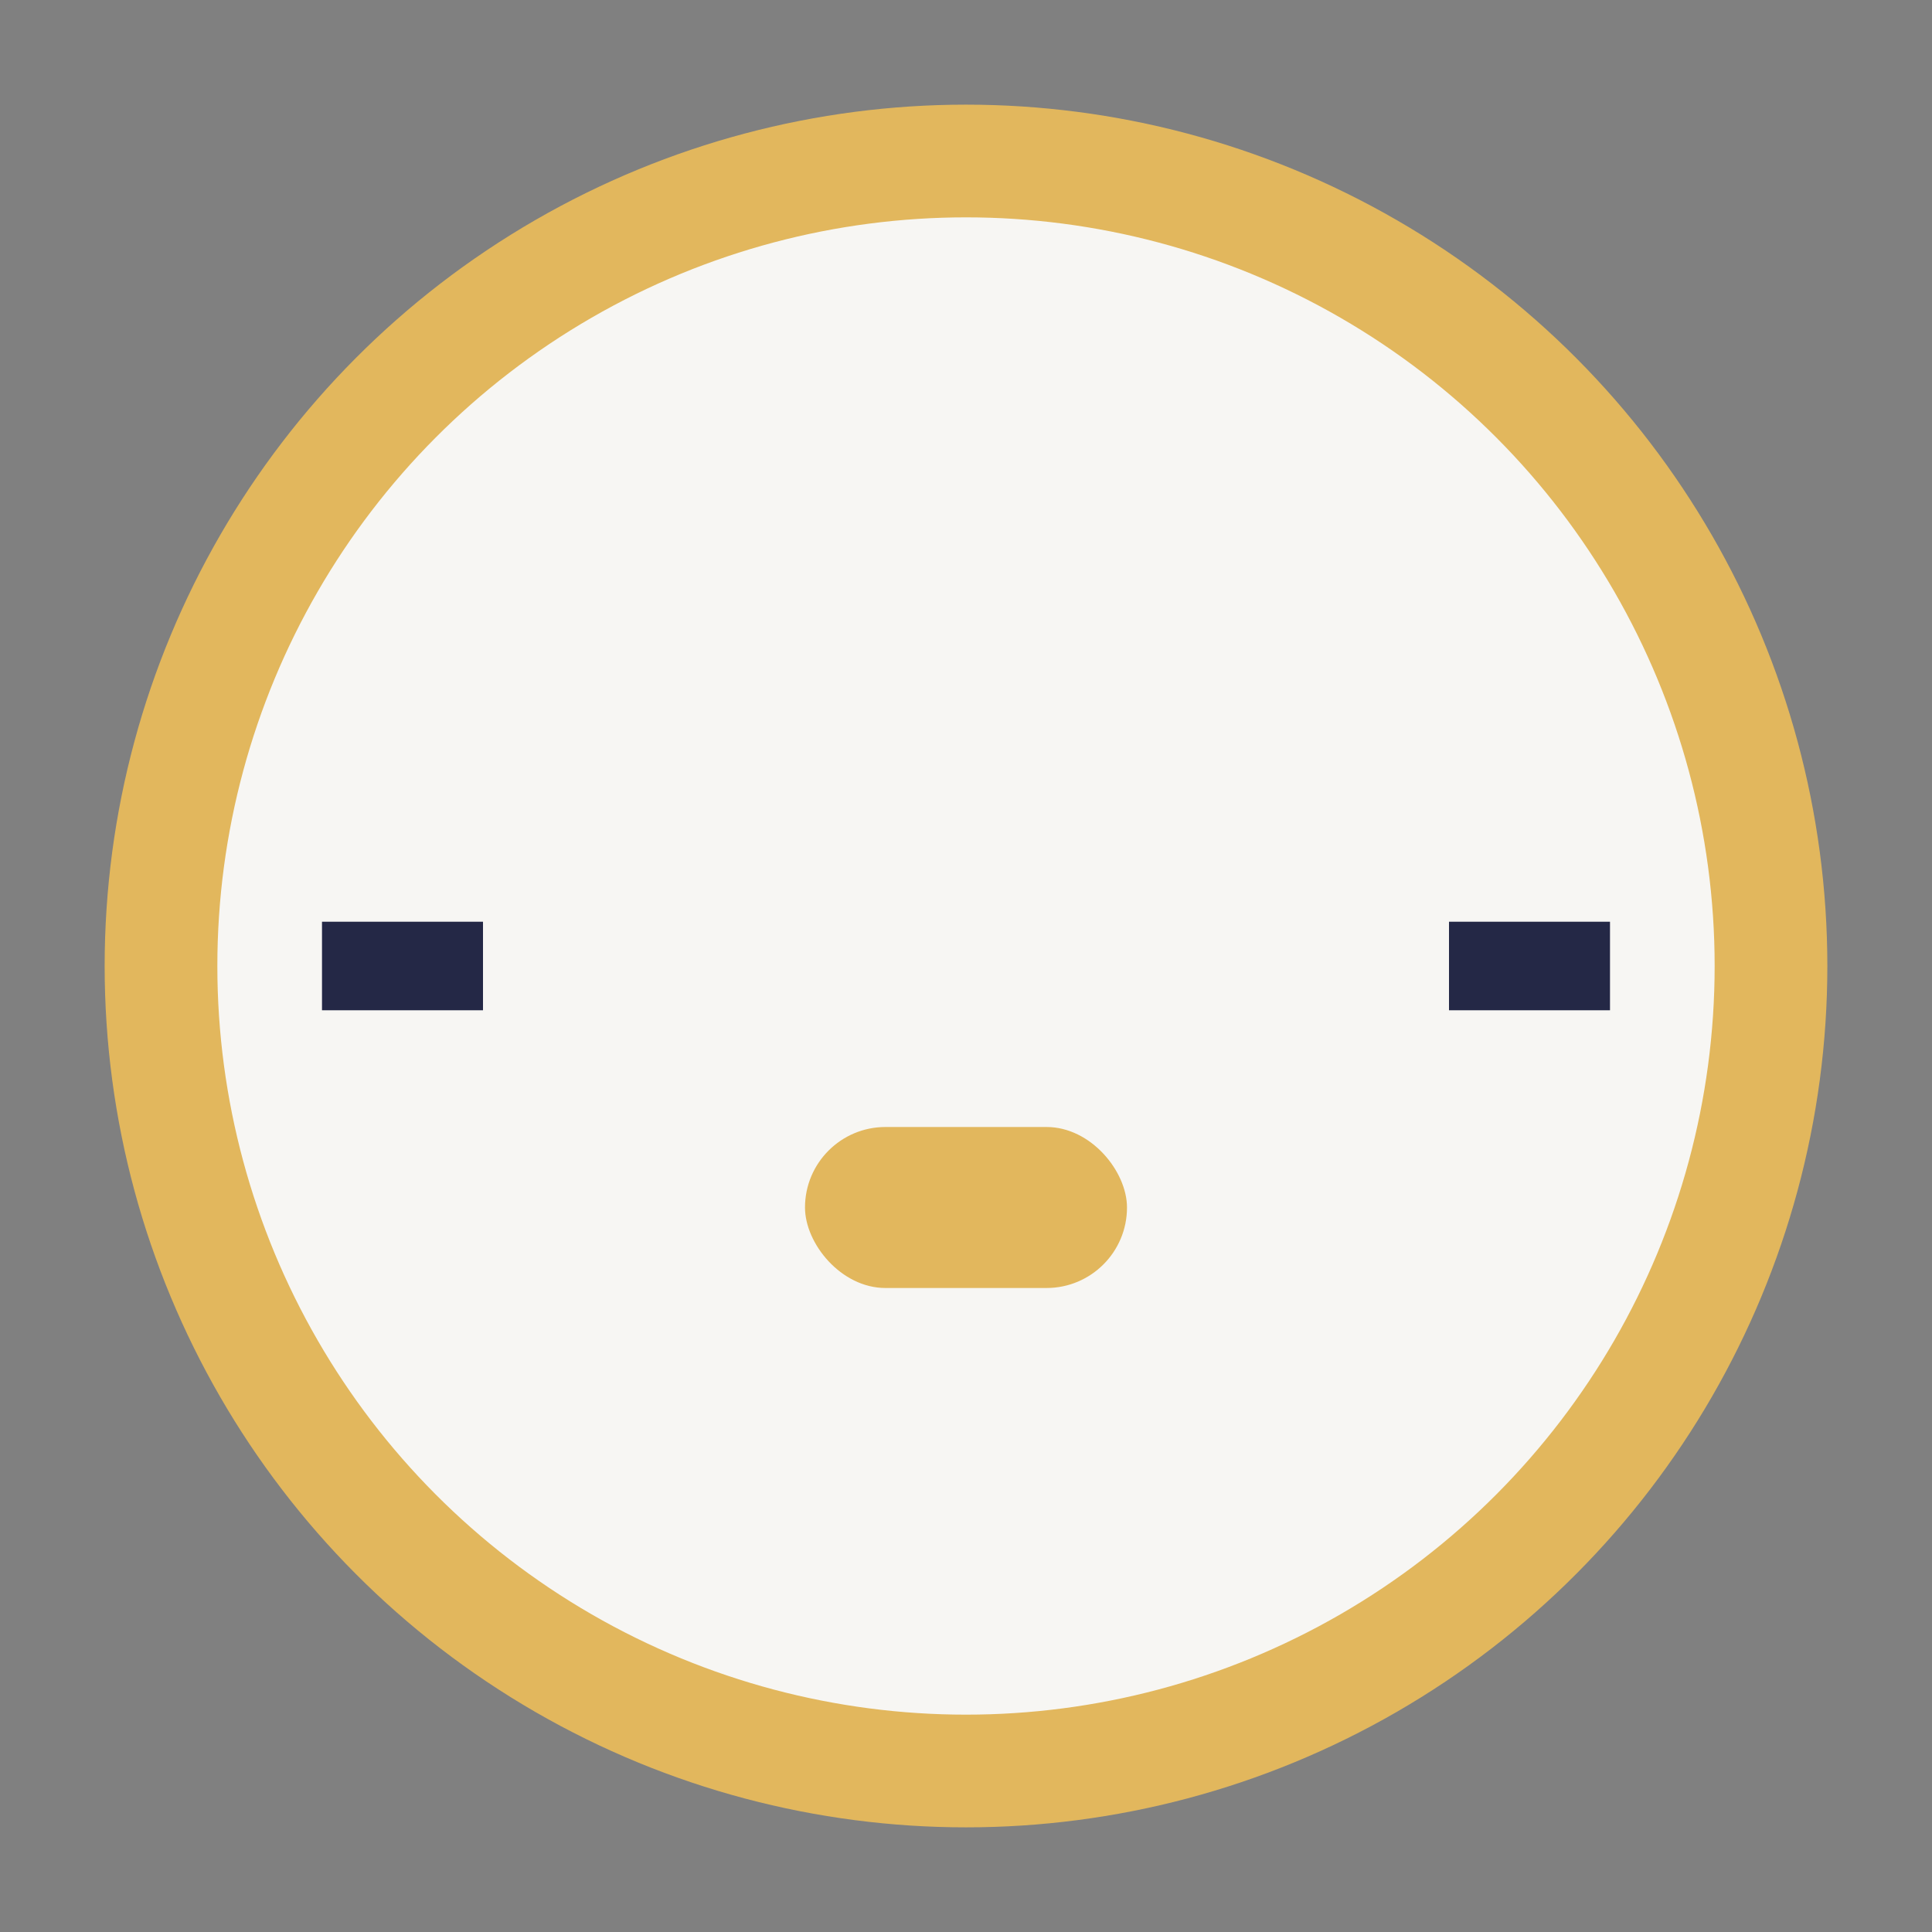
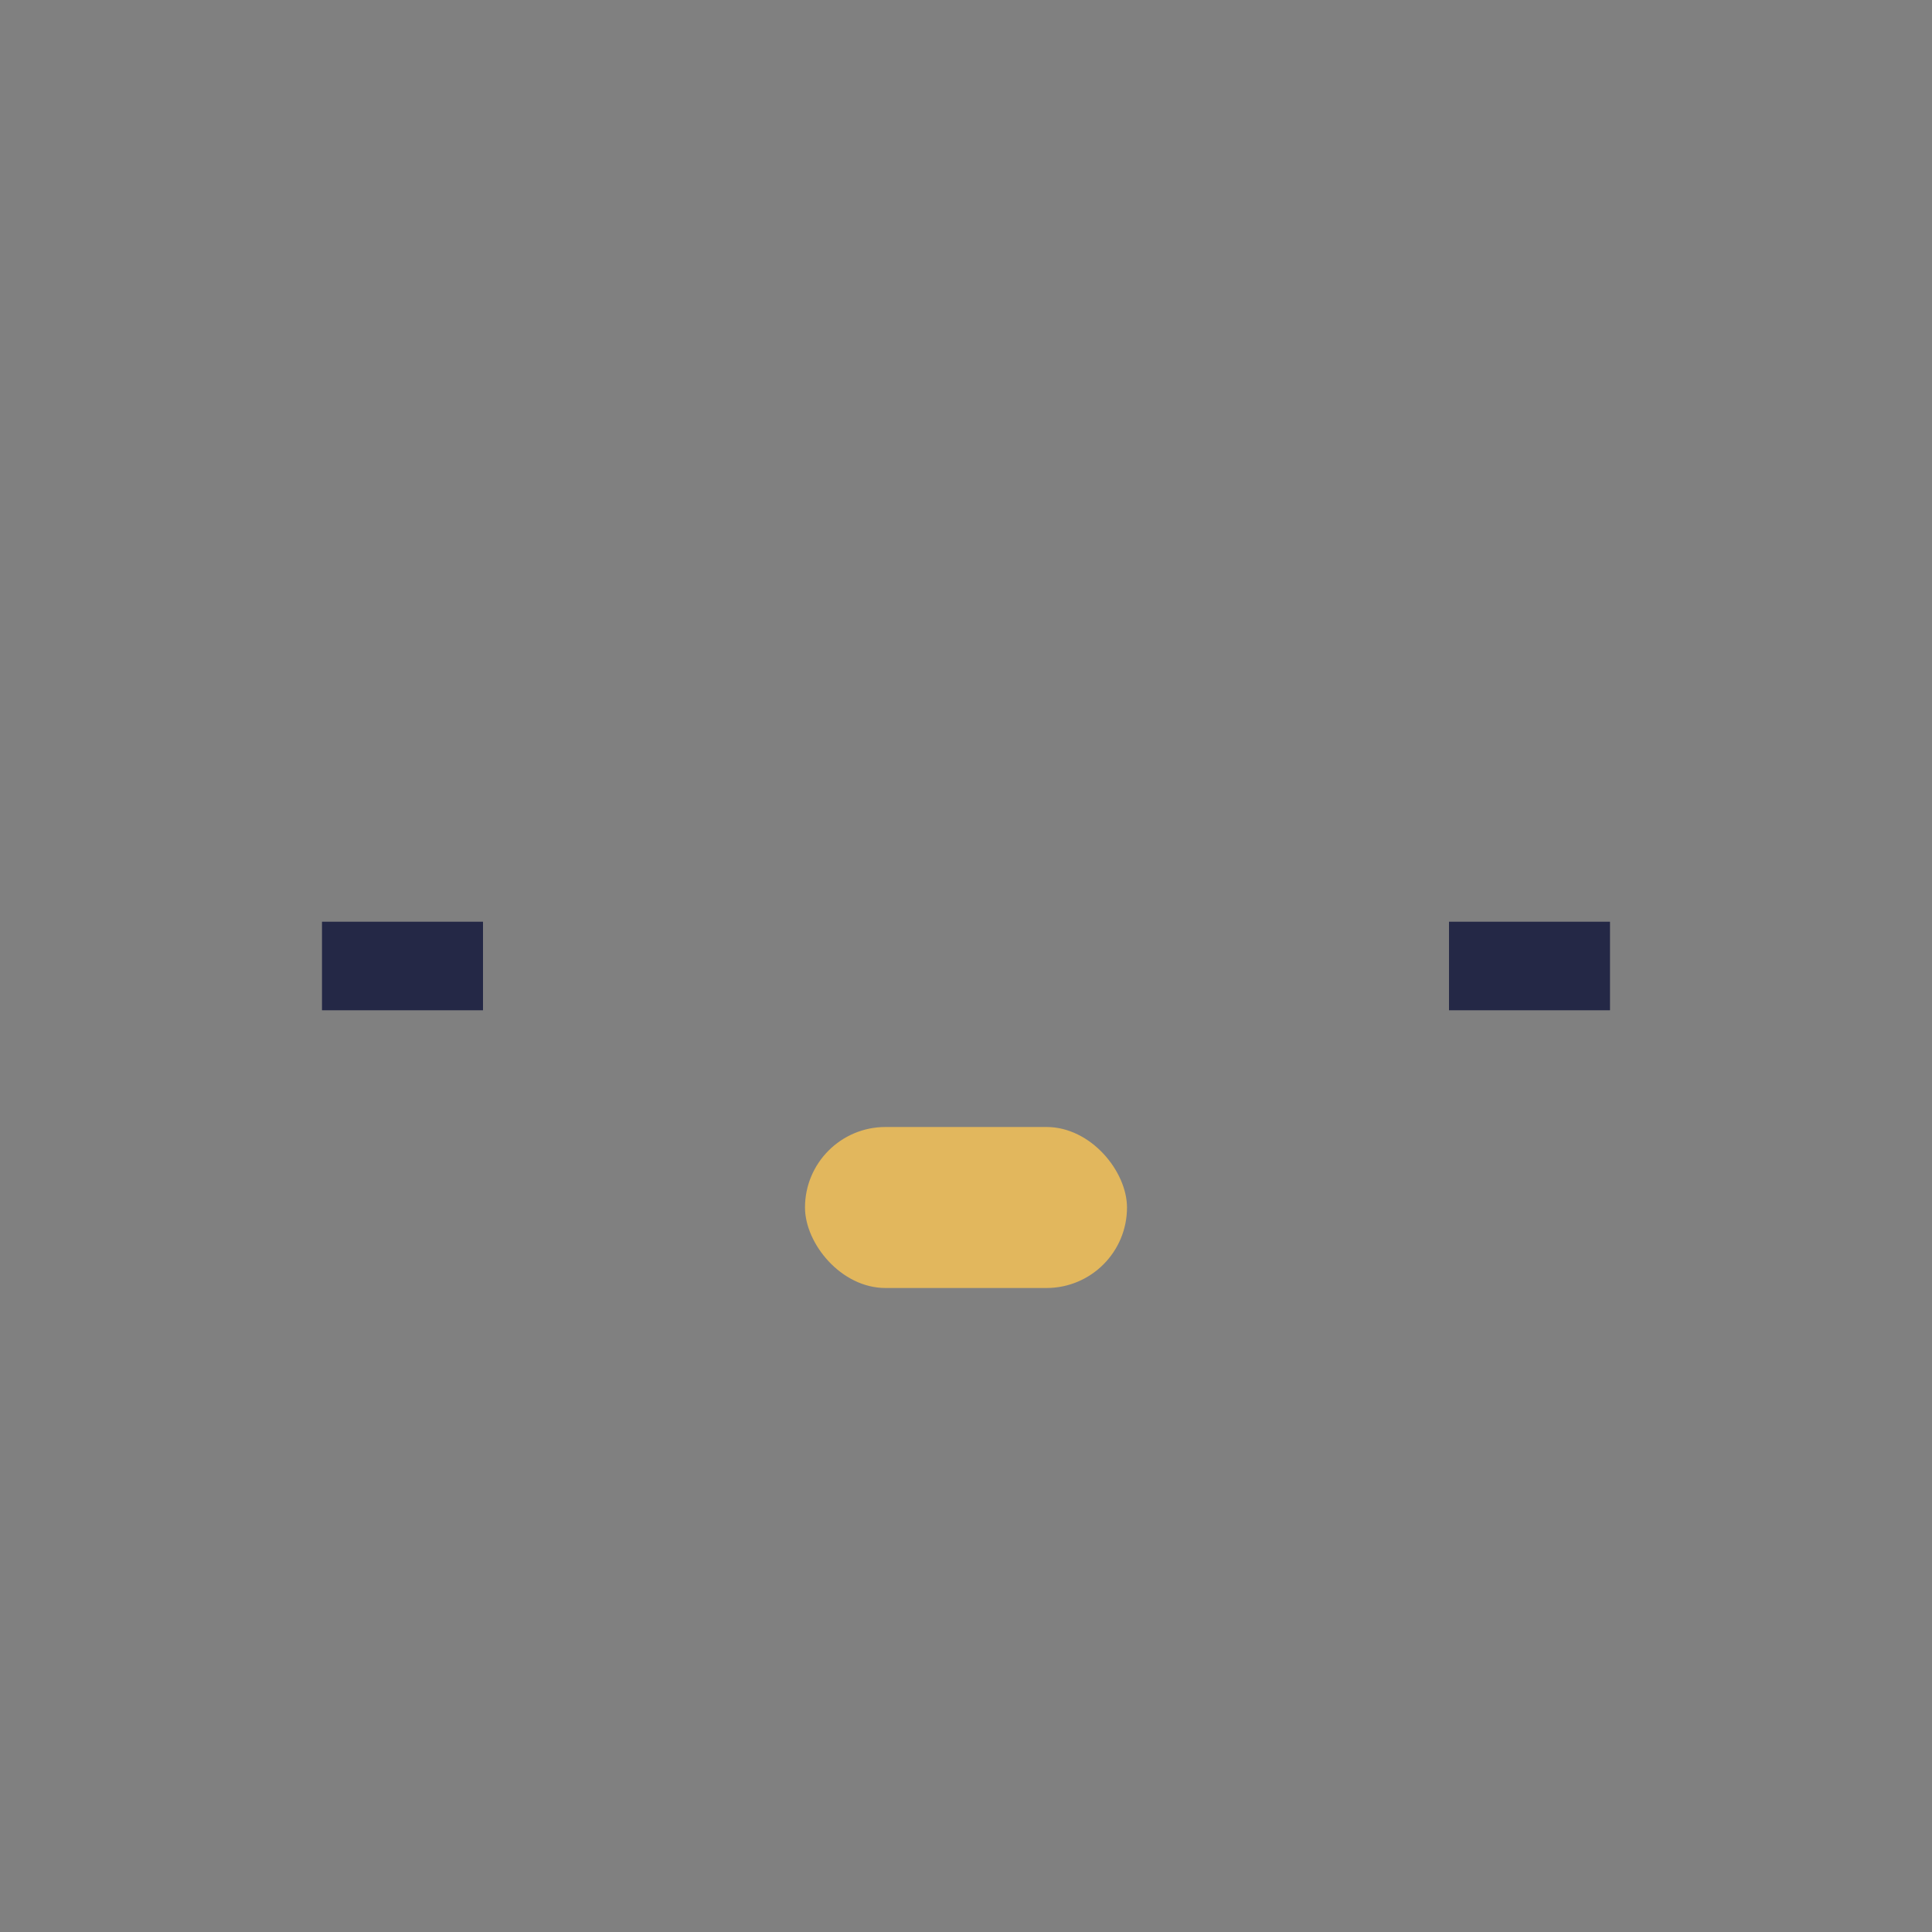
<svg xmlns="http://www.w3.org/2000/svg" width="24" height="24" viewBox="0 0 24 24">
  <rect x="0" y="0" width="24" height="24" fill="#808080" stroke="none" />
-   <circle cx="12" cy="12" r="10" fill="#F7F6F3" stroke="#E2B75D" stroke-width="1.4" />
  <path d="M4 12h2M18 12h2" stroke="#242846" stroke-width="1.1" />
  <rect x="10" y="14" width="4" height="2" rx="1" fill="#E2B75D" />
</svg>